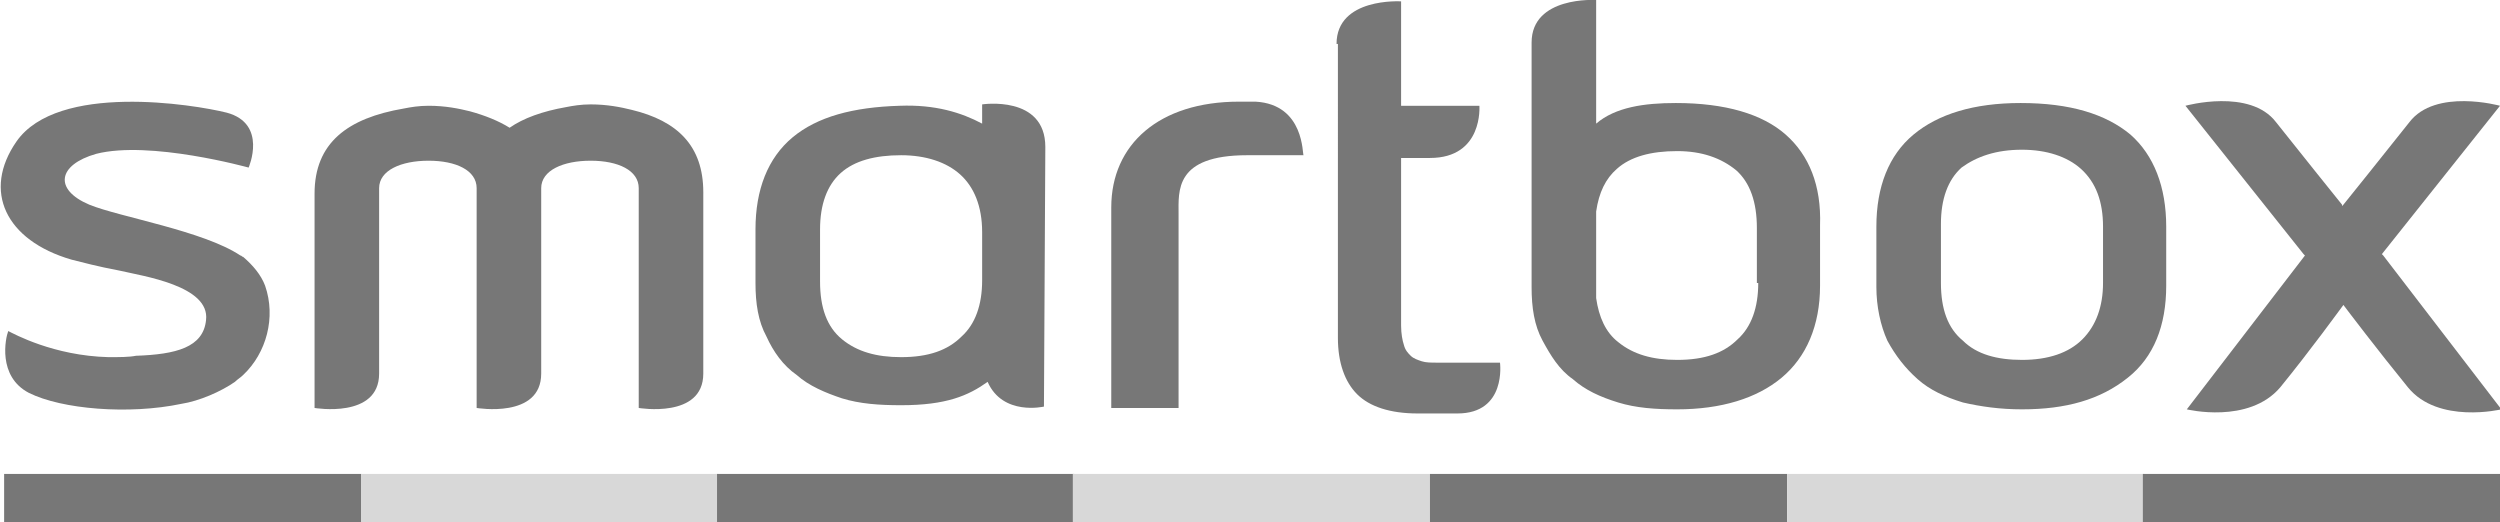
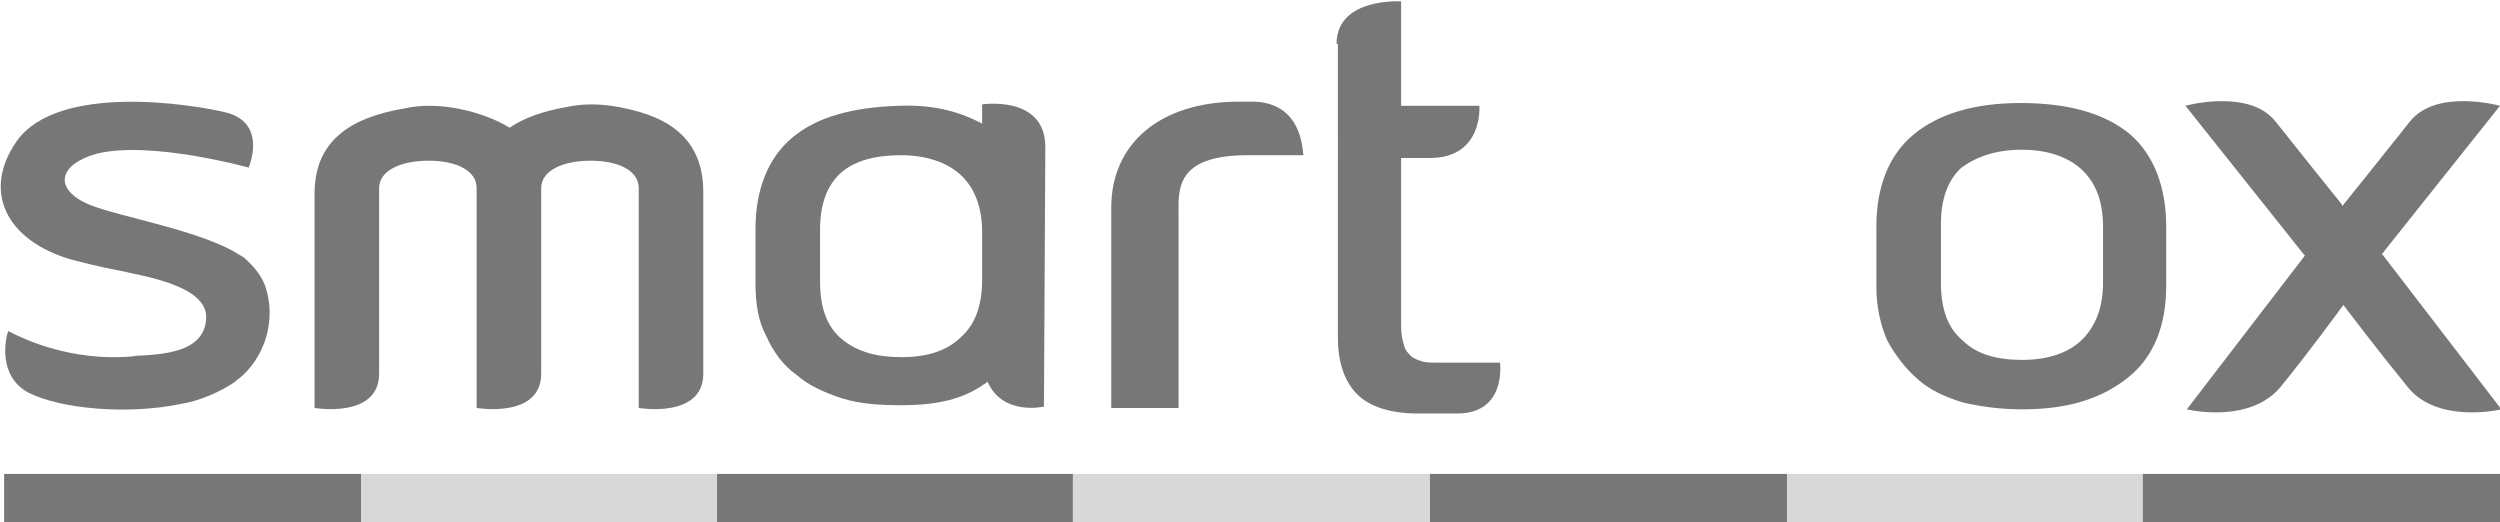
<svg xmlns="http://www.w3.org/2000/svg" version="1.1" id="layer" x="0px" y="0px" viewBox="0 0 182 38" style="enable-background:new 0 0 182 38;" xml:space="preserve">
  <style type="text/css">
	.st0{fill:#777777;}
	.st1{fill:#D8D8D8;}
</style>
  <g>
    <path class="st0" d="M97.3,3.2c0-3.4,4.7-3.1,4.7-3.1v7.6h5.7c0,0,0.3,3.8-3.6,3.8h-2.1v12.2c0,0.6,0.1,1.1,0.2,1.4   c0.1,0.4,0.3,0.6,0.5,0.8c0.2,0.2,0.5,0.3,0.8,0.4c0.3,0.1,0.7,0.1,1.1,0.1h4.6c0,0,0.5,3.7-3.1,3.7h-2.9c-2,0-3.5-0.5-4.4-1.4   s-1.4-2.3-1.4-4.1V3.2z" />
    <path class="st0" d="M147.2,26.2c1.9,0,3.4-0.5,4.4-1.5c1-1,1.5-2.4,1.5-4.1v-4.1c0-1.8-0.5-3.2-1.6-4.2c-1-0.9-2.5-1.4-4.3-1.4   c-1.9,0-3.3,0.5-4.4,1.3c-1,0.9-1.5,2.3-1.5,4.1v4.3c0,1.9,0.5,3.3,1.6,4.2C143.9,25.8,145.4,26.2,147.2,26.2 M147.2,29.8   c-1.6,0-3-0.2-4.3-0.5c-1.3-0.4-2.4-0.9-3.3-1.7c-0.9-0.8-1.6-1.7-2.2-2.8c-0.5-1.1-0.8-2.5-0.8-3.9v-4.4c0-2.9,0.9-5.2,2.7-6.7   c1.8-1.5,4.4-2.3,7.8-2.3c3.6,0,6.2,0.8,8,2.3c1.7,1.5,2.6,3.8,2.6,6.7v4.3c0,2.9-0.9,5.2-2.8,6.7   C152.9,29.1,150.4,29.8,147.2,29.8" />
-     <path class="st0" d="M128,20.6c0,1.8-0.5,3.2-1.5,4.1c-1,1-2.4,1.5-4.4,1.5c-1.8,0-3.2-0.4-4.3-1.3c-0.9-0.7-1.4-1.8-1.6-3.2v-6.3   c0.2-1.4,0.7-2.4,1.5-3.1c1-0.9,2.5-1.3,4.4-1.3c1.8,0,3.2,0.5,4.3,1.4c1,0.9,1.5,2.3,1.5,4.2V20.6z M130,9.8   c-1.7-1.5-4.4-2.3-8-2.3c-2.3,0-4.4,0.3-5.8,1.5V7.3V0c0,0-4.7-0.3-4.7,3.1v4.2V11v5.1c0,0.1,0,0.2,0,0.4v4.4   c0,1.5,0.2,2.8,0.8,3.9s1.2,2.1,2.2,2.8c0.9,0.8,2,1.3,3.3,1.7s2.7,0.5,4.3,0.5c3.2,0,5.8-0.8,7.6-2.3s2.8-3.8,2.8-6.7v-4.4   C132.6,13.5,131.7,11.3,130,9.8" />
    <path class="st0" d="M173.4,18.5l8.6-10.8c0,0-4.7-1.3-6.6,1.2c-1.5,1.9-4.8,6-4.8,6l-0.1,0.1l0-0.1c0,0-3.3-4.1-4.8-6   c-1.9-2.5-6.6-1.2-6.6-1.2l8.6,10.8l0.1,0.1l-8.6,11.2c0,0,4.5,1.1,6.8-1.6c2.2-2.7,4.3-5.6,4.6-6c0.3,0.4,2.5,3.3,4.7,6   c2.2,2.7,6.8,1.6,6.8,1.6l-8.6-11.2L173.4,18.5z" />
    <path class="st0" d="M19.3,20.8c-0.3-0.8-0.9-1.5-1.6-2.1c-0.1,0-0.1-0.1-0.2-0.1c-2.7-1.8-8.8-2.8-11-3.7C3.9,13.8,4.2,12,7,11.2   c3.9-1,11.1,1,11.1,1s1.4-3.2-1.6-4C14.1,7.6,4.2,6,1.2,10.3c-2.5,3.6-0.8,7.2,4,8.6c0.8,0.2,1.9,0.5,3.5,0.8   c1.7,0.4,6.6,1.1,6.3,3.6c-0.2,2-2.2,2.5-5.1,2.6c-0.5,0.1-1.2,0.1-2,0.1c-4-0.1-6.9-1.7-7.3-1.9c-0.2,0.5-0.8,3.3,1.5,4.5   c2.4,1.2,7.3,1.6,11.1,0.8c1.3-0.2,2.9-0.9,3.9-1.6c0.2-0.2,0.4-0.3,0.6-0.5C19.4,25.7,20.1,23.1,19.3,20.8" />
    <path class="st0" d="M91.4,7.4c0,0-0.7,0-1.2,0c-5.8,0-9.3,3.1-9.3,7.7v14.6h4.9V15.6c0-1.7-0.3-4.3,5-4.3h4.1   C94.8,11.3,95,7.6,91.4,7.4" />
    <path class="st0" d="M51.2,14c0-3.4-1.9-5.2-5.2-6c-0.8-0.2-1.8-0.4-3-0.4c-0.7,0-1.3,0.1-1.8,0.2c-1.7,0.3-3.1,0.8-4.1,1.5   c-0.8-0.5-1.8-0.9-2.9-1.2c-0.8-0.2-1.8-0.4-3-0.4c-0.7,0-1.3,0.1-1.8,0.2c-4.1,0.7-6.5,2.5-6.5,6.2v15.6c0,0,4.7,0.8,4.7-2.5   c0-1.2,0-13.1,0-13.1c0-0.2,0-0.3,0-0.4l0,0c0-1.3,1.6-2,3.6-2c2,0,3.5,0.7,3.5,2v0c0,0.1,0,0.3,0,0.4v15.6c0,0,4.7,0.8,4.7-2.5   c0-0.9,0-13.1,0-13.1c0-0.2,0-0.3,0-0.4l0,0c0-1.3,1.6-2,3.6-2c2,0,3.5,0.7,3.5,2v0c0,0.1,0,0.3,0,0.4v15.6c0,0,4.7,0.8,4.7-2.5   C51.2,26,51.2,14,51.2,14" />
    <path class="st0" d="M71.5,20.4c0,1.8-0.5,3.2-1.5,4.1c-1,1-2.4,1.5-4.4,1.5c-1.8,0-3.2-0.4-4.3-1.3c-1.1-0.9-1.6-2.3-1.6-4.2v-3.8   c0-1.8,0.5-3.2,1.5-4.1c1-0.9,2.5-1.3,4.4-1.3c1.8,0,3.3,0.5,4.3,1.4c1,0.9,1.6,2.3,1.6,4.2L71.5,20.4L71.5,20.4z M76.1,10.7   c0-3.8-4.6-3.1-4.6-3.1l0,1.4c-1.5-0.8-3.4-1.4-6-1.3c-3.4,0.1-6,0.8-7.8,2.3s-2.7,3.8-2.7,6.7v3.9c0,1.5,0.2,2.8,0.8,3.9   c0.5,1.1,1.2,2.1,2.2,2.8c0.9,0.8,2.1,1.3,3.3,1.7c1.3,0.4,2.7,0.5,4.3,0.5c3.3,0,4.9-0.7,6.3-1.7c1.1,2.5,4.1,1.8,4.1,1.8   L76.1,10.7L76.1,10.7z" />
    <rect x="0.3" y="34.5" class="st0" width="26" height="3.5" />
    <rect x="26.3" y="34.5" class="st1" width="26" height="3.5" />
    <rect x="52.2" y="34.5" class="st0" width="26" height="3.5" />
    <rect x="78.1" y="34.5" class="st1" width="26" height="3.5" />
    <rect x="104.1" y="34.5" class="st0" width="26" height="3.5" />
    <rect x="130.1" y="34.5" class="st1" width="26" height="3.5" />
    <rect x="156" y="34.5" class="st0" width="26" height="3.5" />
  </g>
</svg>